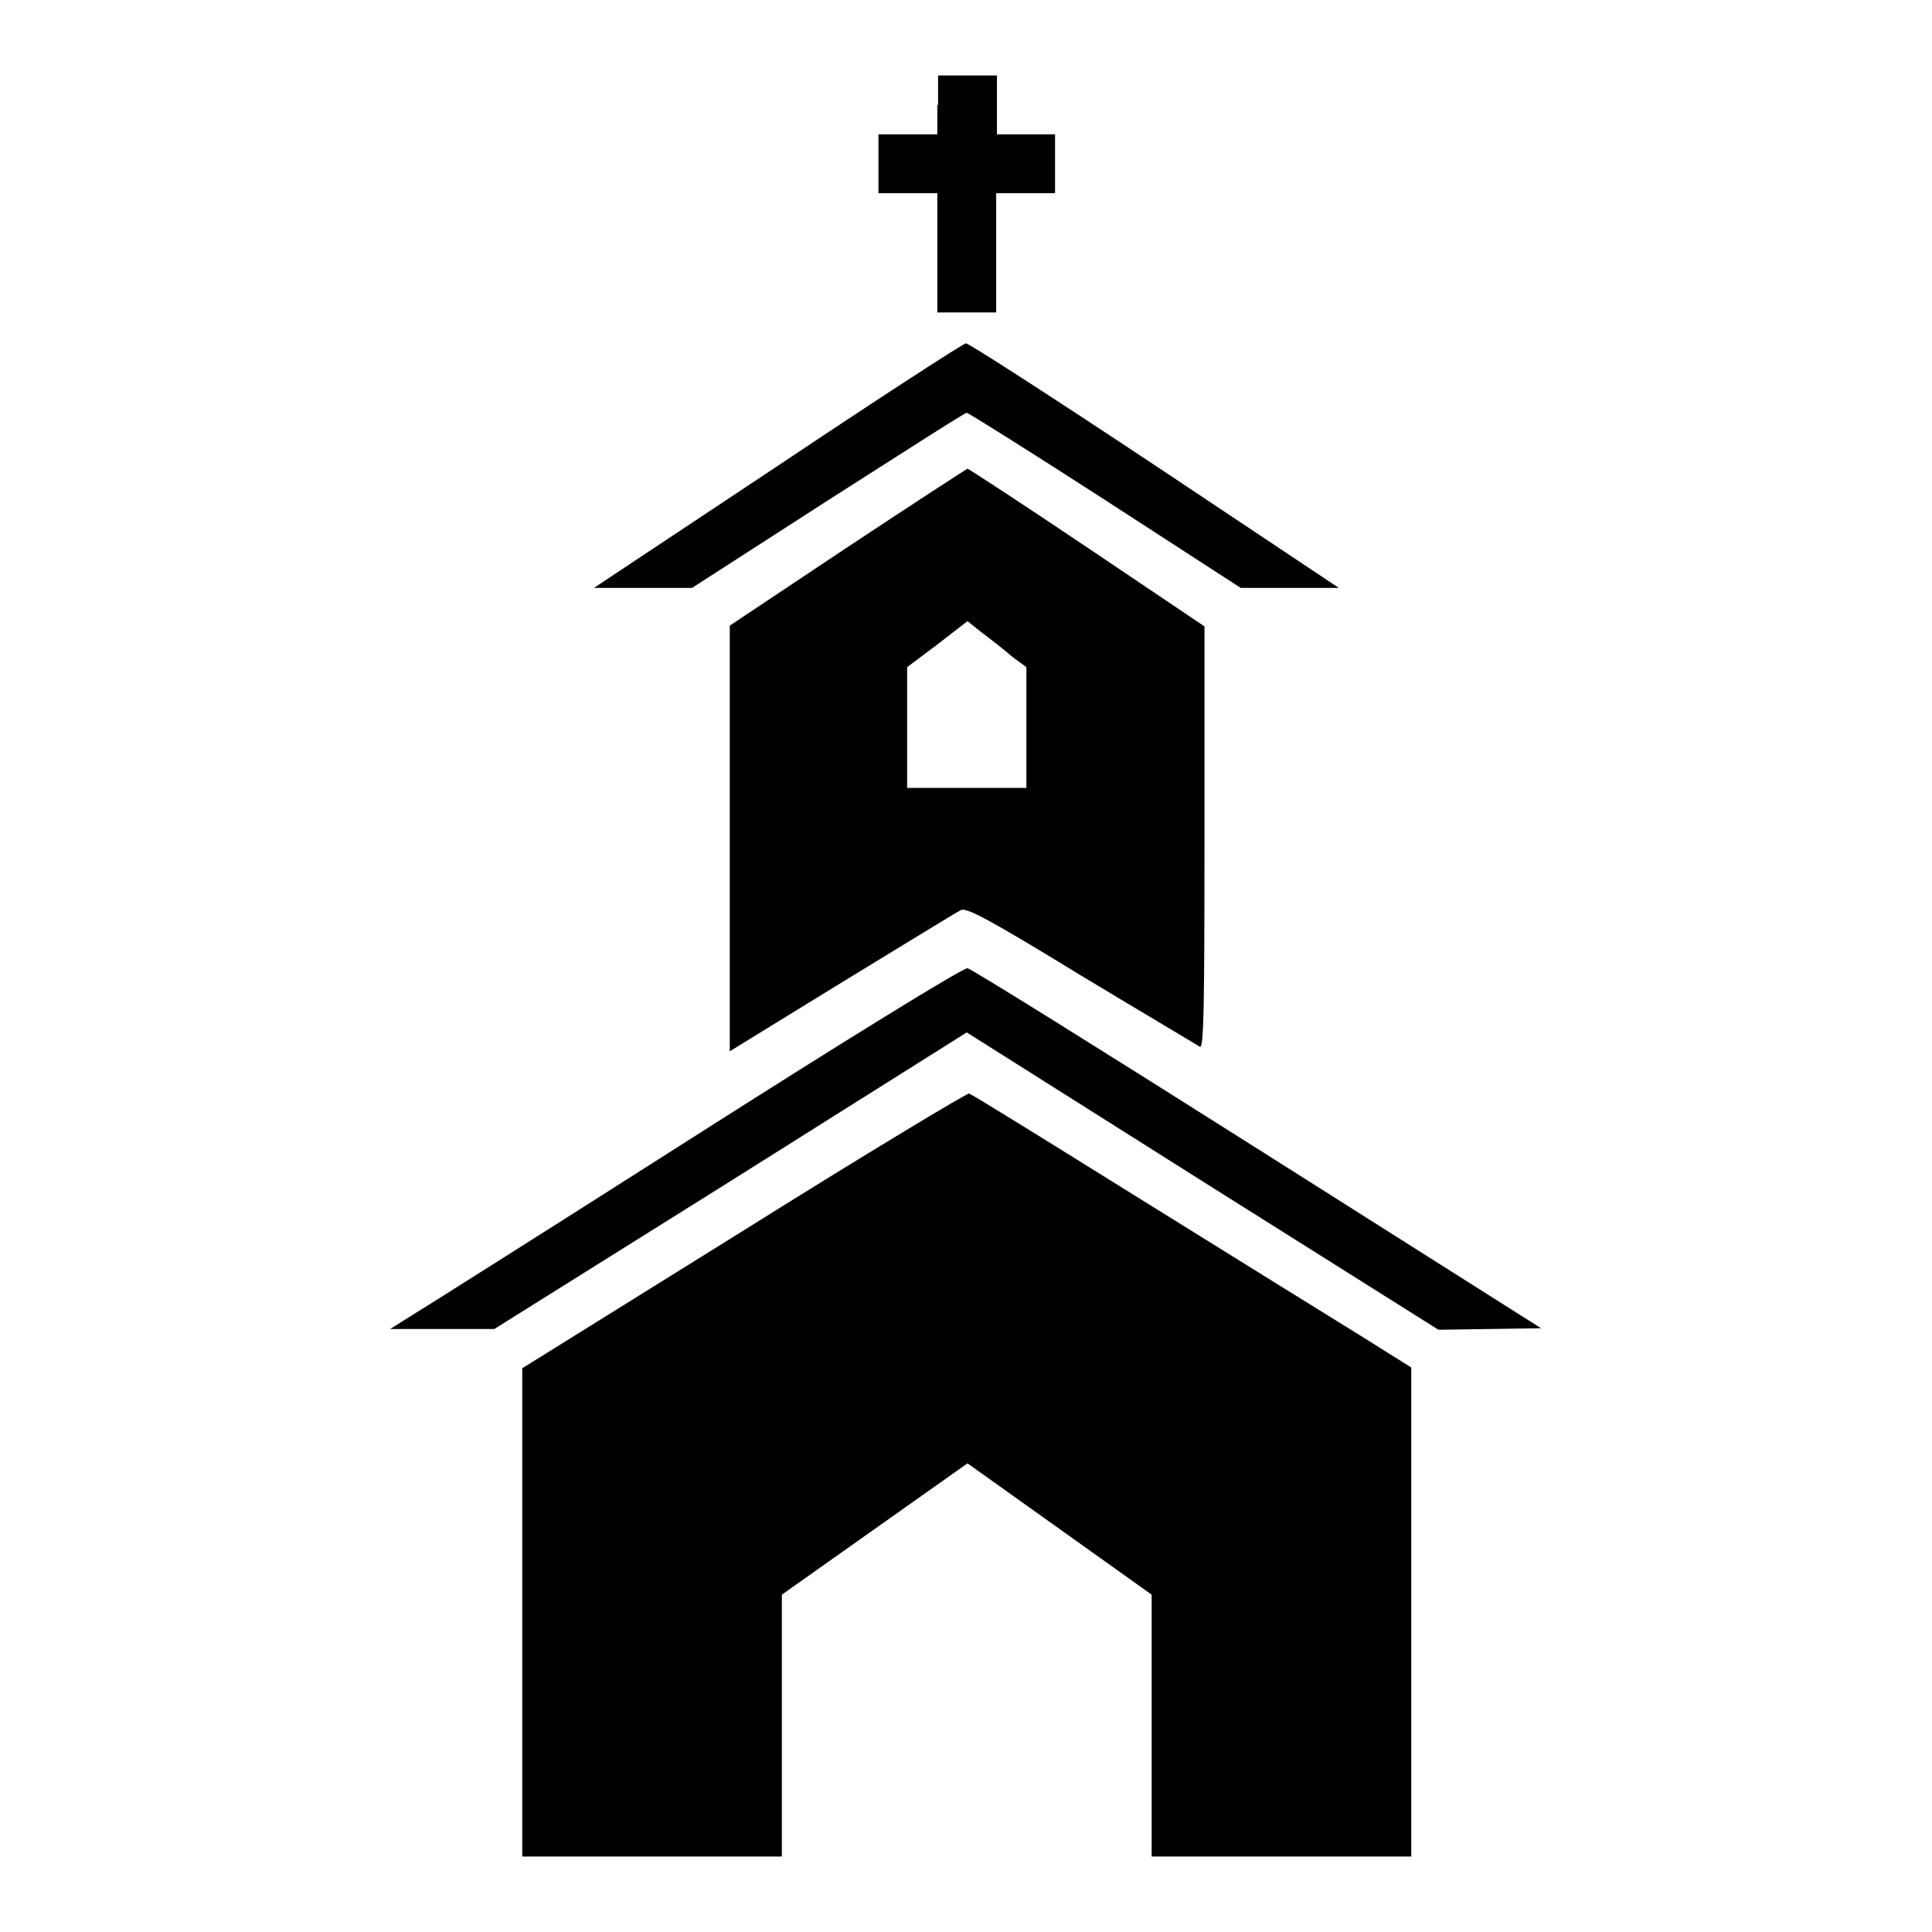
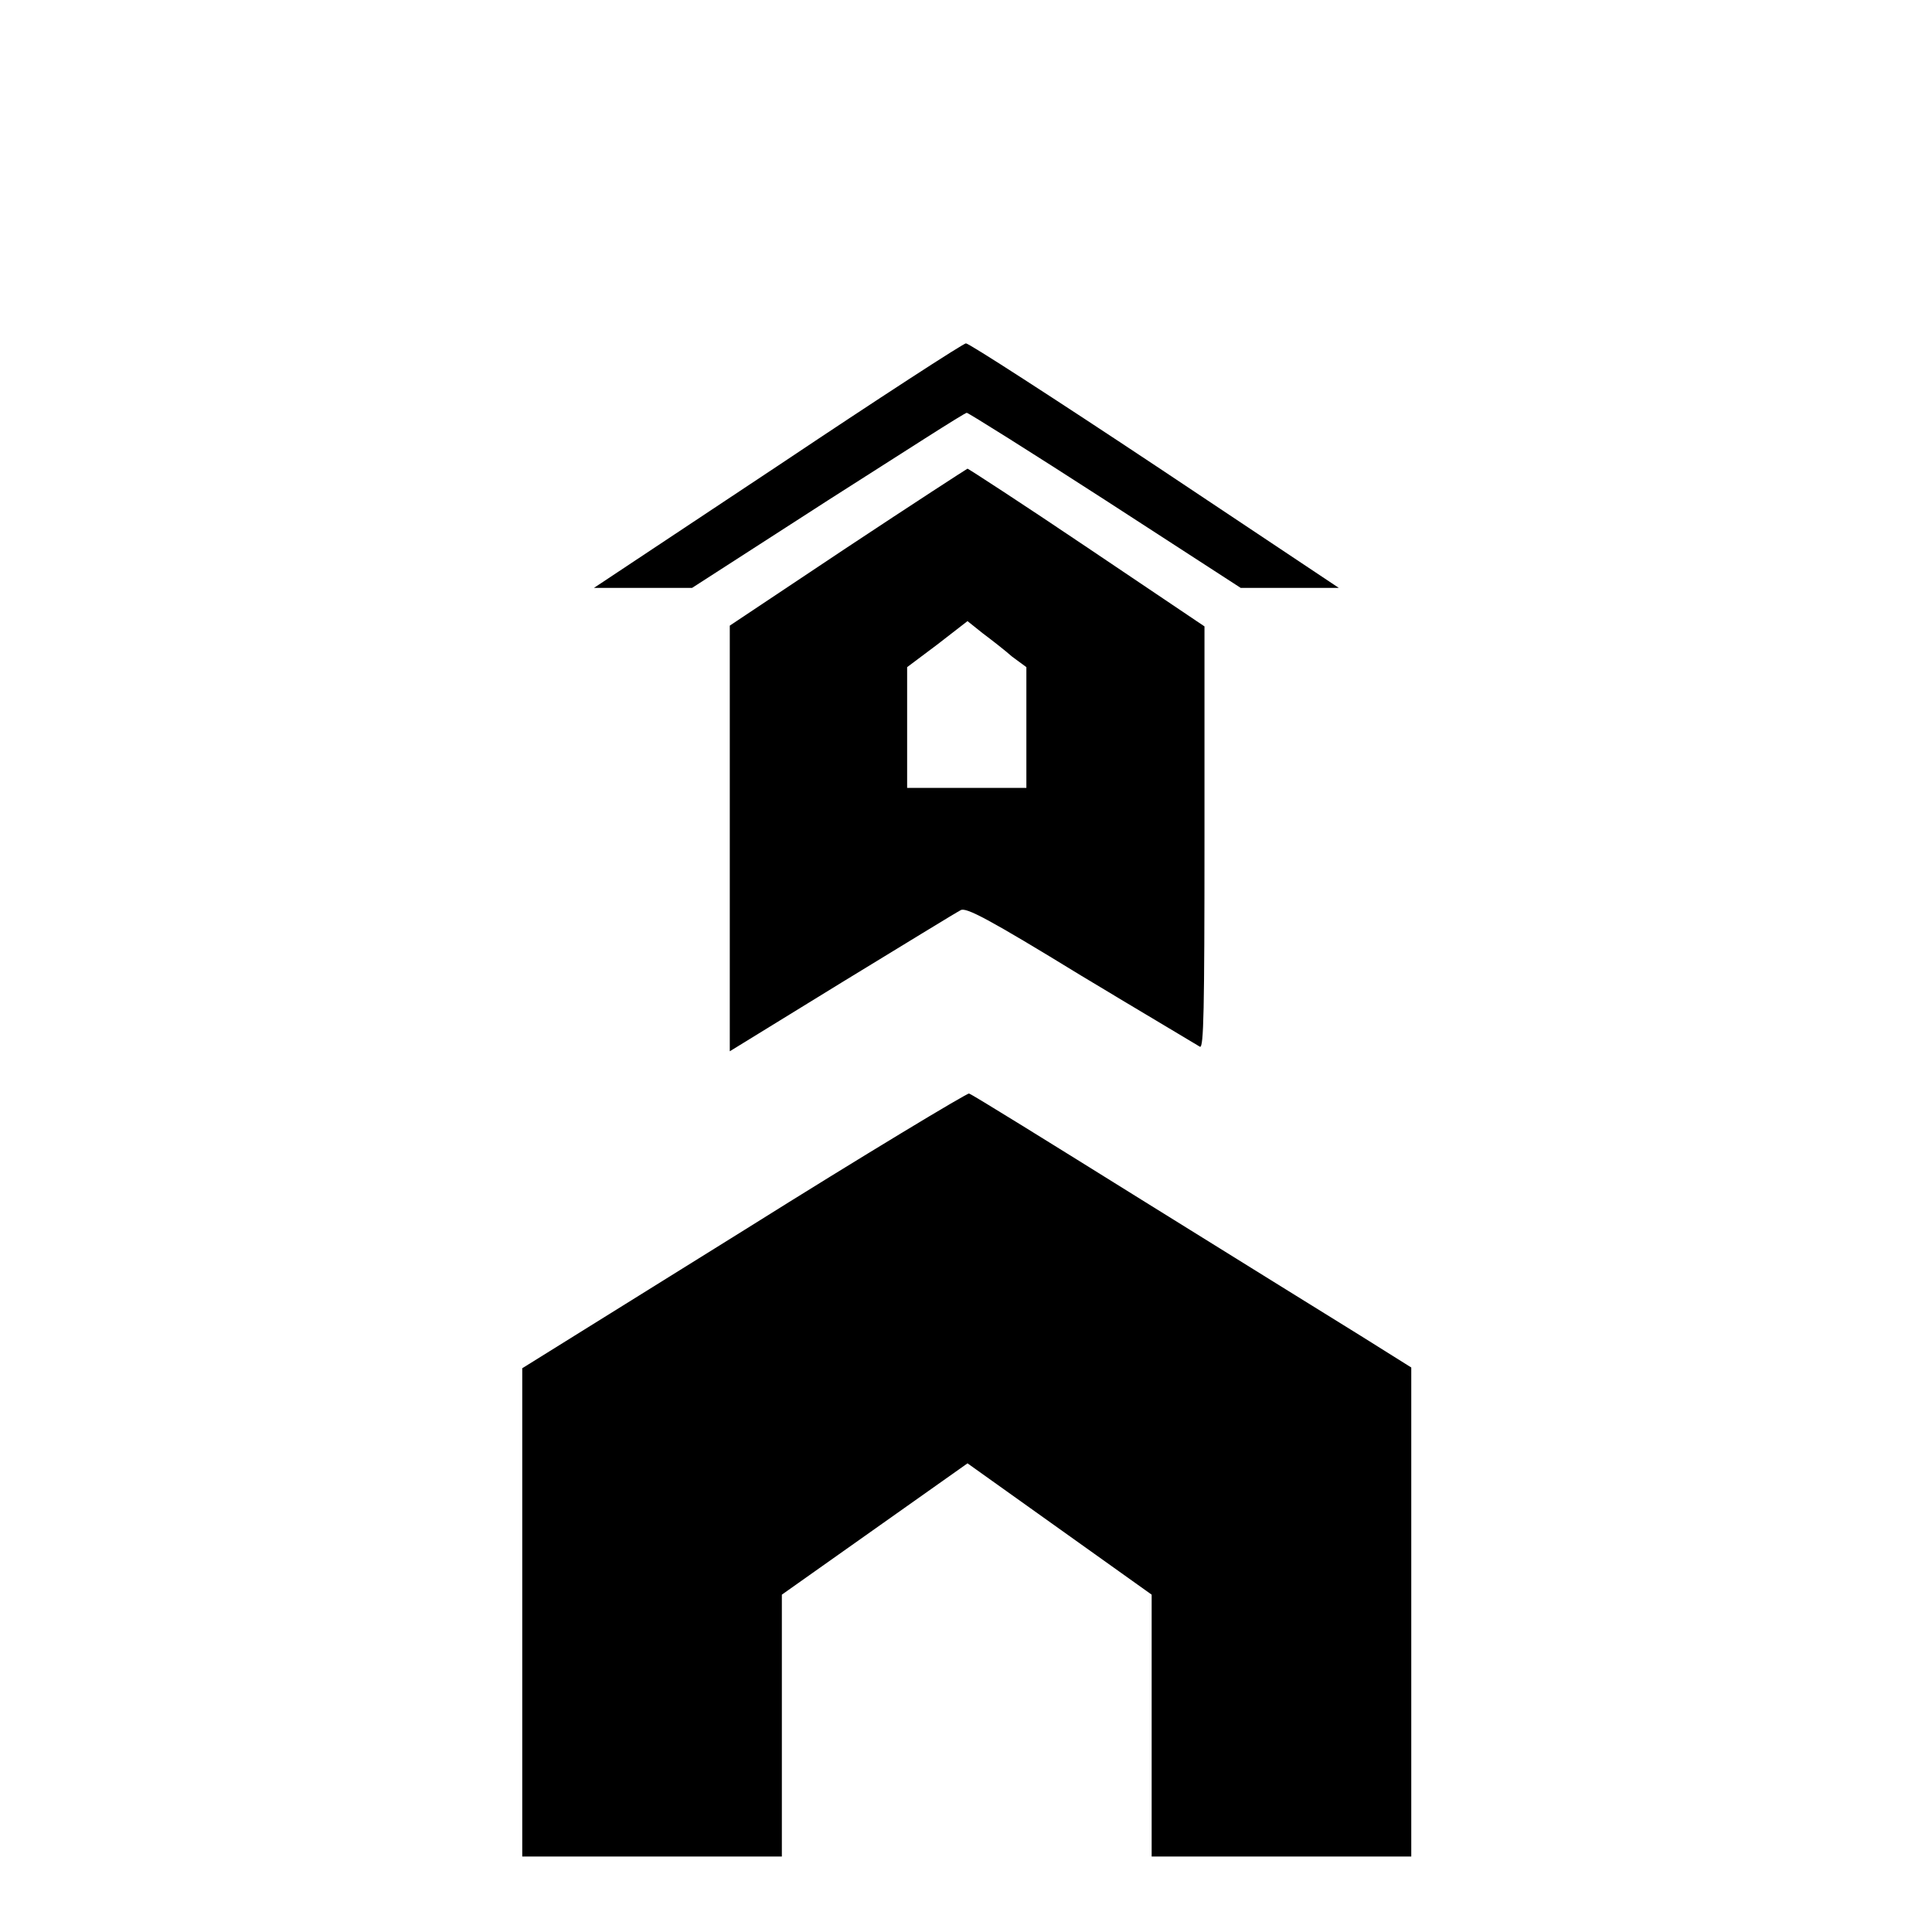
<svg xmlns="http://www.w3.org/2000/svg" version="1.1" x="0px" y="0px" viewBox="0 0 256 256" enable-background="new 0 0 256 256" xml:space="preserve">
  <g>
    <g>
      <g>
-         <path fill="#000000" d="M124.2,13.9v3.9h-3.9h-3.9v3.9v3.9h3.9h3.9v7.9v7.9h3.9h3.9v-7.9v-7.9h3.9h3.9v-3.9v-3.9H136h-3.9v-3.9V10h-3.9h-3.9V13.9z" />
        <path fill="#000000" d="M103.1,61.7L78.7,77.9h6.5h6.5l18-11.6c9.9-6.3,18.1-11.6,18.4-11.6c0.2,0,8.5,5.2,18.4,11.6l17.9,11.6h6.5h6.5l-24.3-16.2c-13.4-8.9-24.7-16.2-25.1-16.2C127.8,45.4,116.4,52.8,103.1,61.7z" />
        <path fill="#000000" d="M112.3,72.5L96.7,82.9v28.2v28.2l14.8-9.1c8.2-5,15.2-9.3,15.8-9.6c0.7-0.4,3.6,1.1,16,8.7c8.3,5,15.4,9.2,15.7,9.4c0.5,0.2,0.6-4.8,0.6-27.7v-28L144,72.5c-8.6-5.8-15.7-10.4-15.8-10.4C128,62.2,120.9,66.8,112.3,72.5z M134.1,87l1.9,1.4v8v8h-7.9h-7.9v-8l0-8l4-3l4-3.1l2,1.6C131.4,84.8,133.2,86.2,134.1,87z" />
-         <path fill="#000000" d="M92.3,150.4c-19.3,12.3-36.4,23.1-37.9,24l-2.7,1.7l6.9,0h6.9l31.3-19.6l31.3-19.7l31.2,19.7l31.3,19.7l6.8-0.1l6.8-0.1l-37.6-23.8c-20.7-13.1-38-23.9-38.4-23.9C127.8,128.1,111.6,138.1,92.3,150.4z" />
        <path fill="#000000" d="M98.6,163l-29.4,18.3v32.3V246h17.2h17.2l0-17.4v-17.3l12.3-8.7l12.3-8.7l12.2,8.7l12.2,8.7l0,17.3V246h17.2h17.2v-32.4v-32.4l-6.7-4.2c-3.7-2.3-16.8-10.4-29-18c-12.2-7.6-22.5-14-22.9-14.1C128.2,144.8,114.7,152.9,98.6,163z" />
      </g>
    </g>
  </g>
</svg>